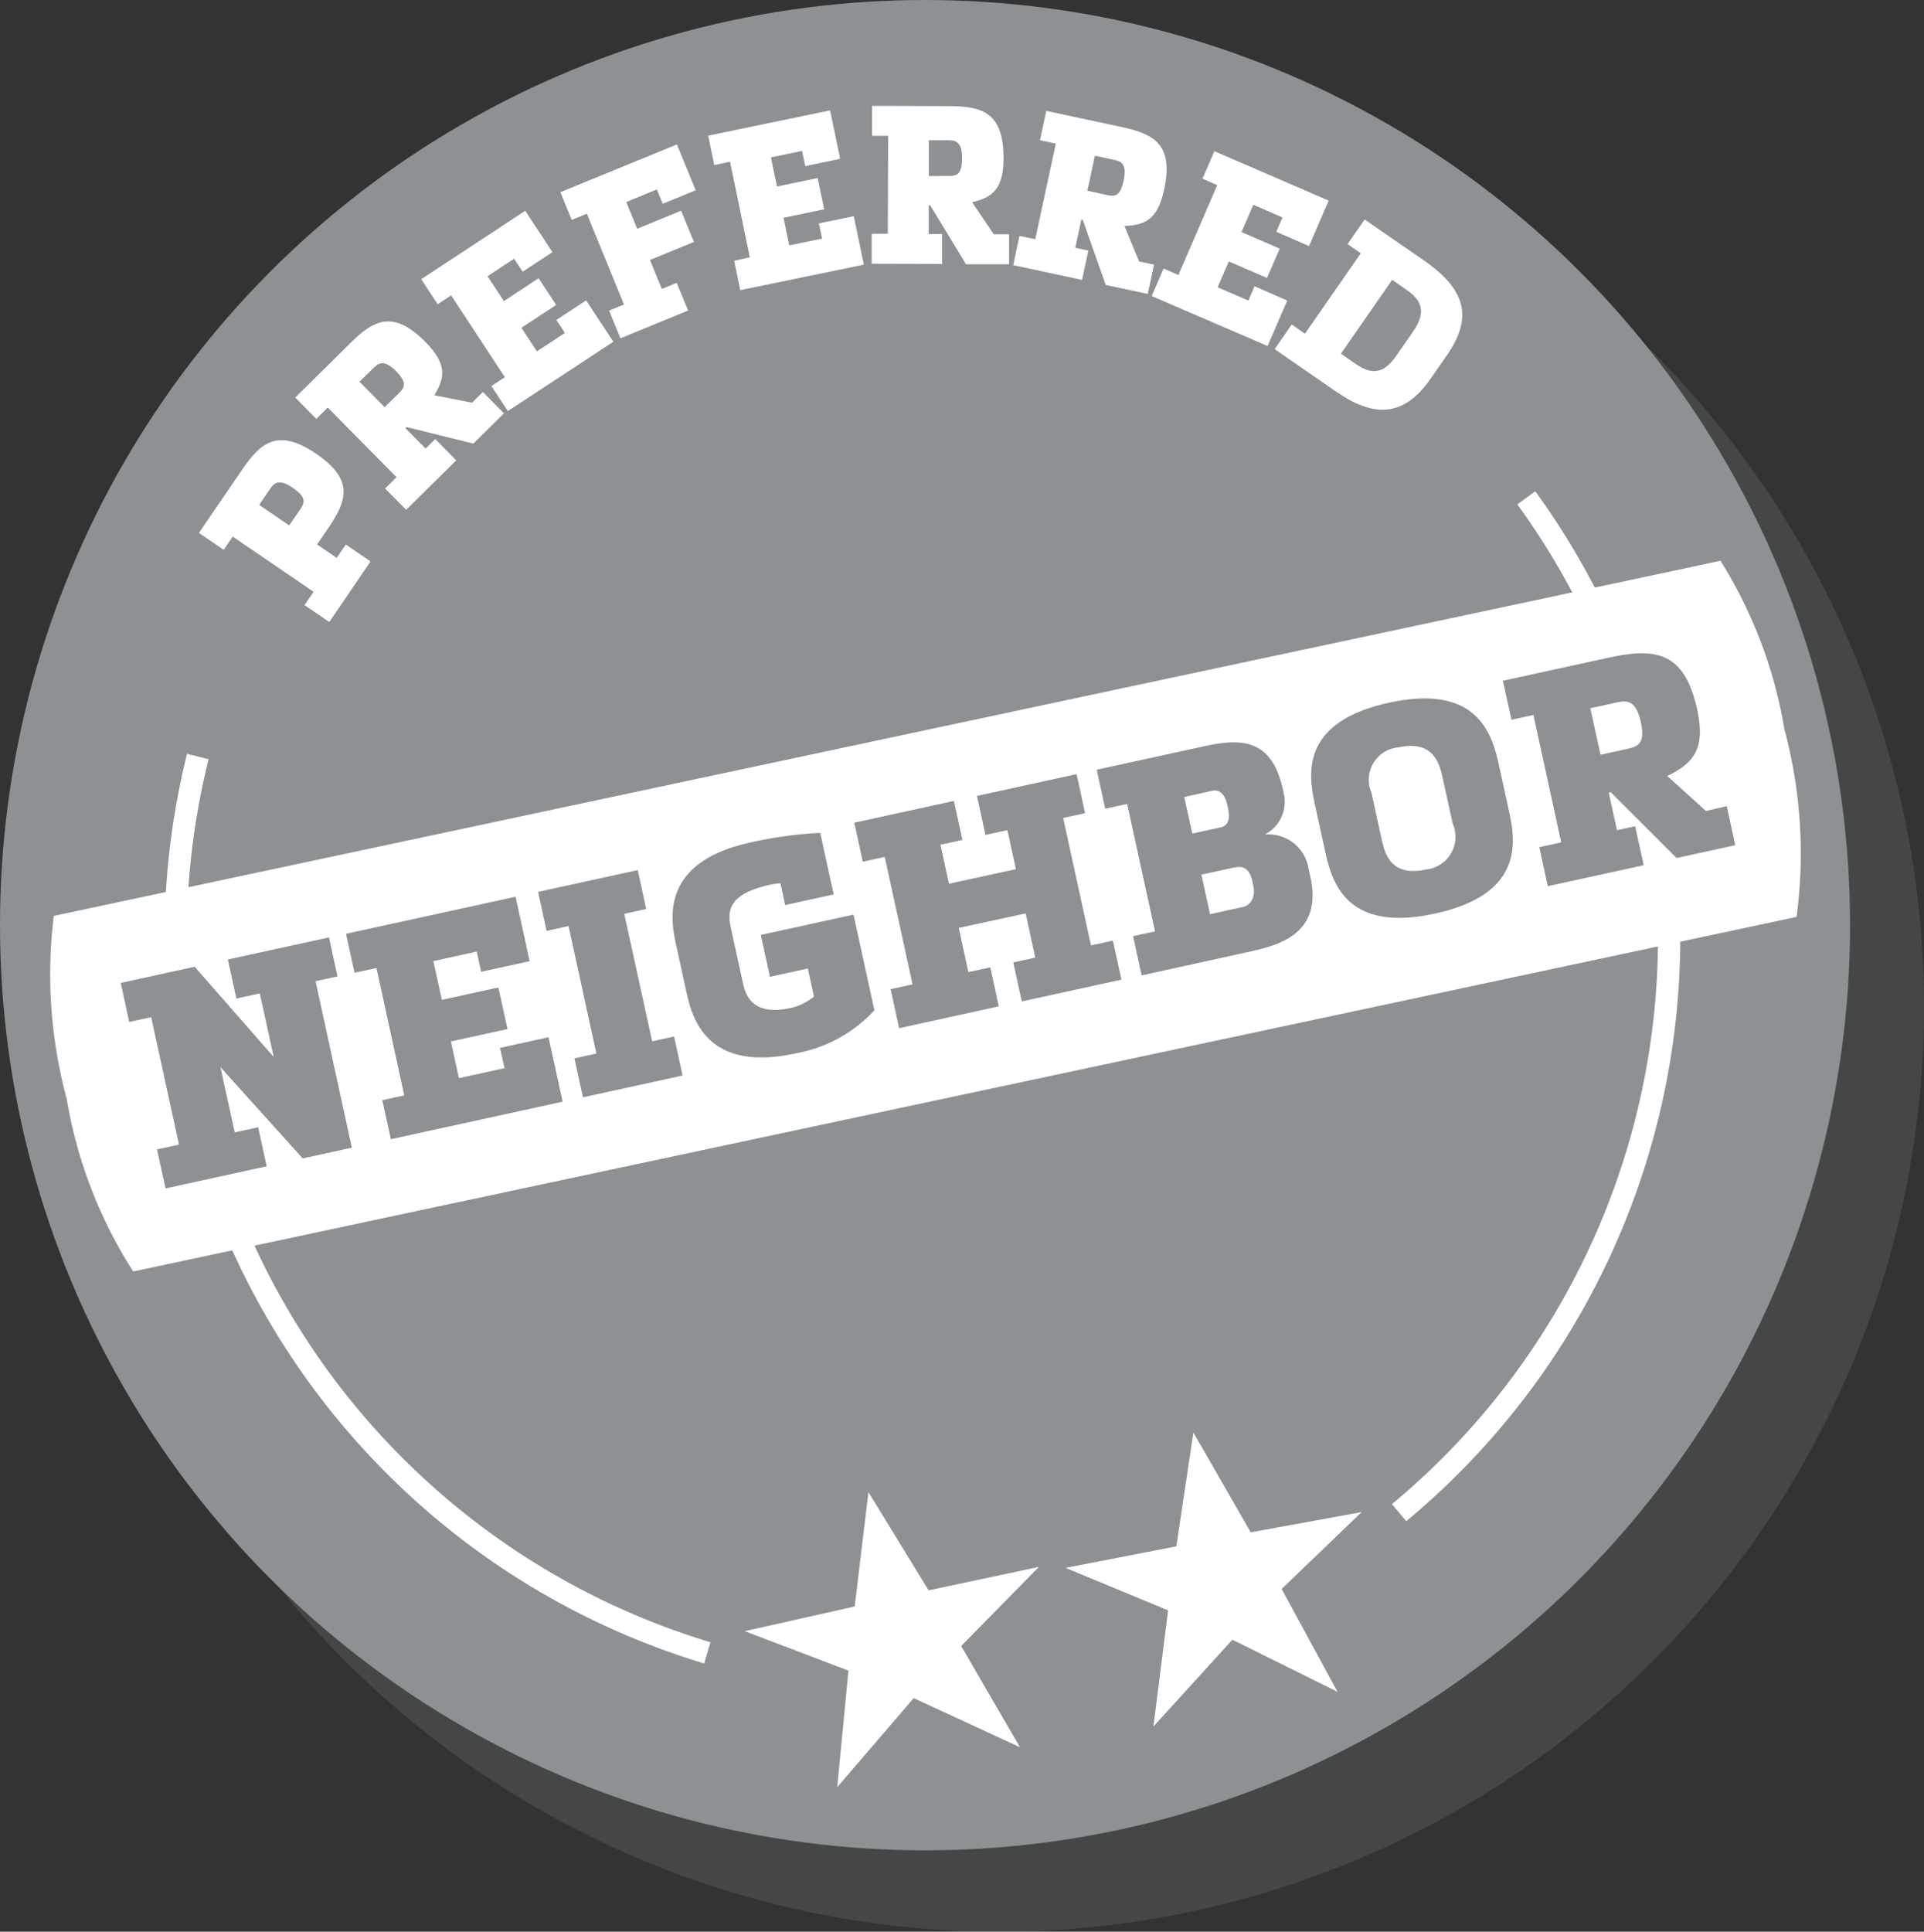
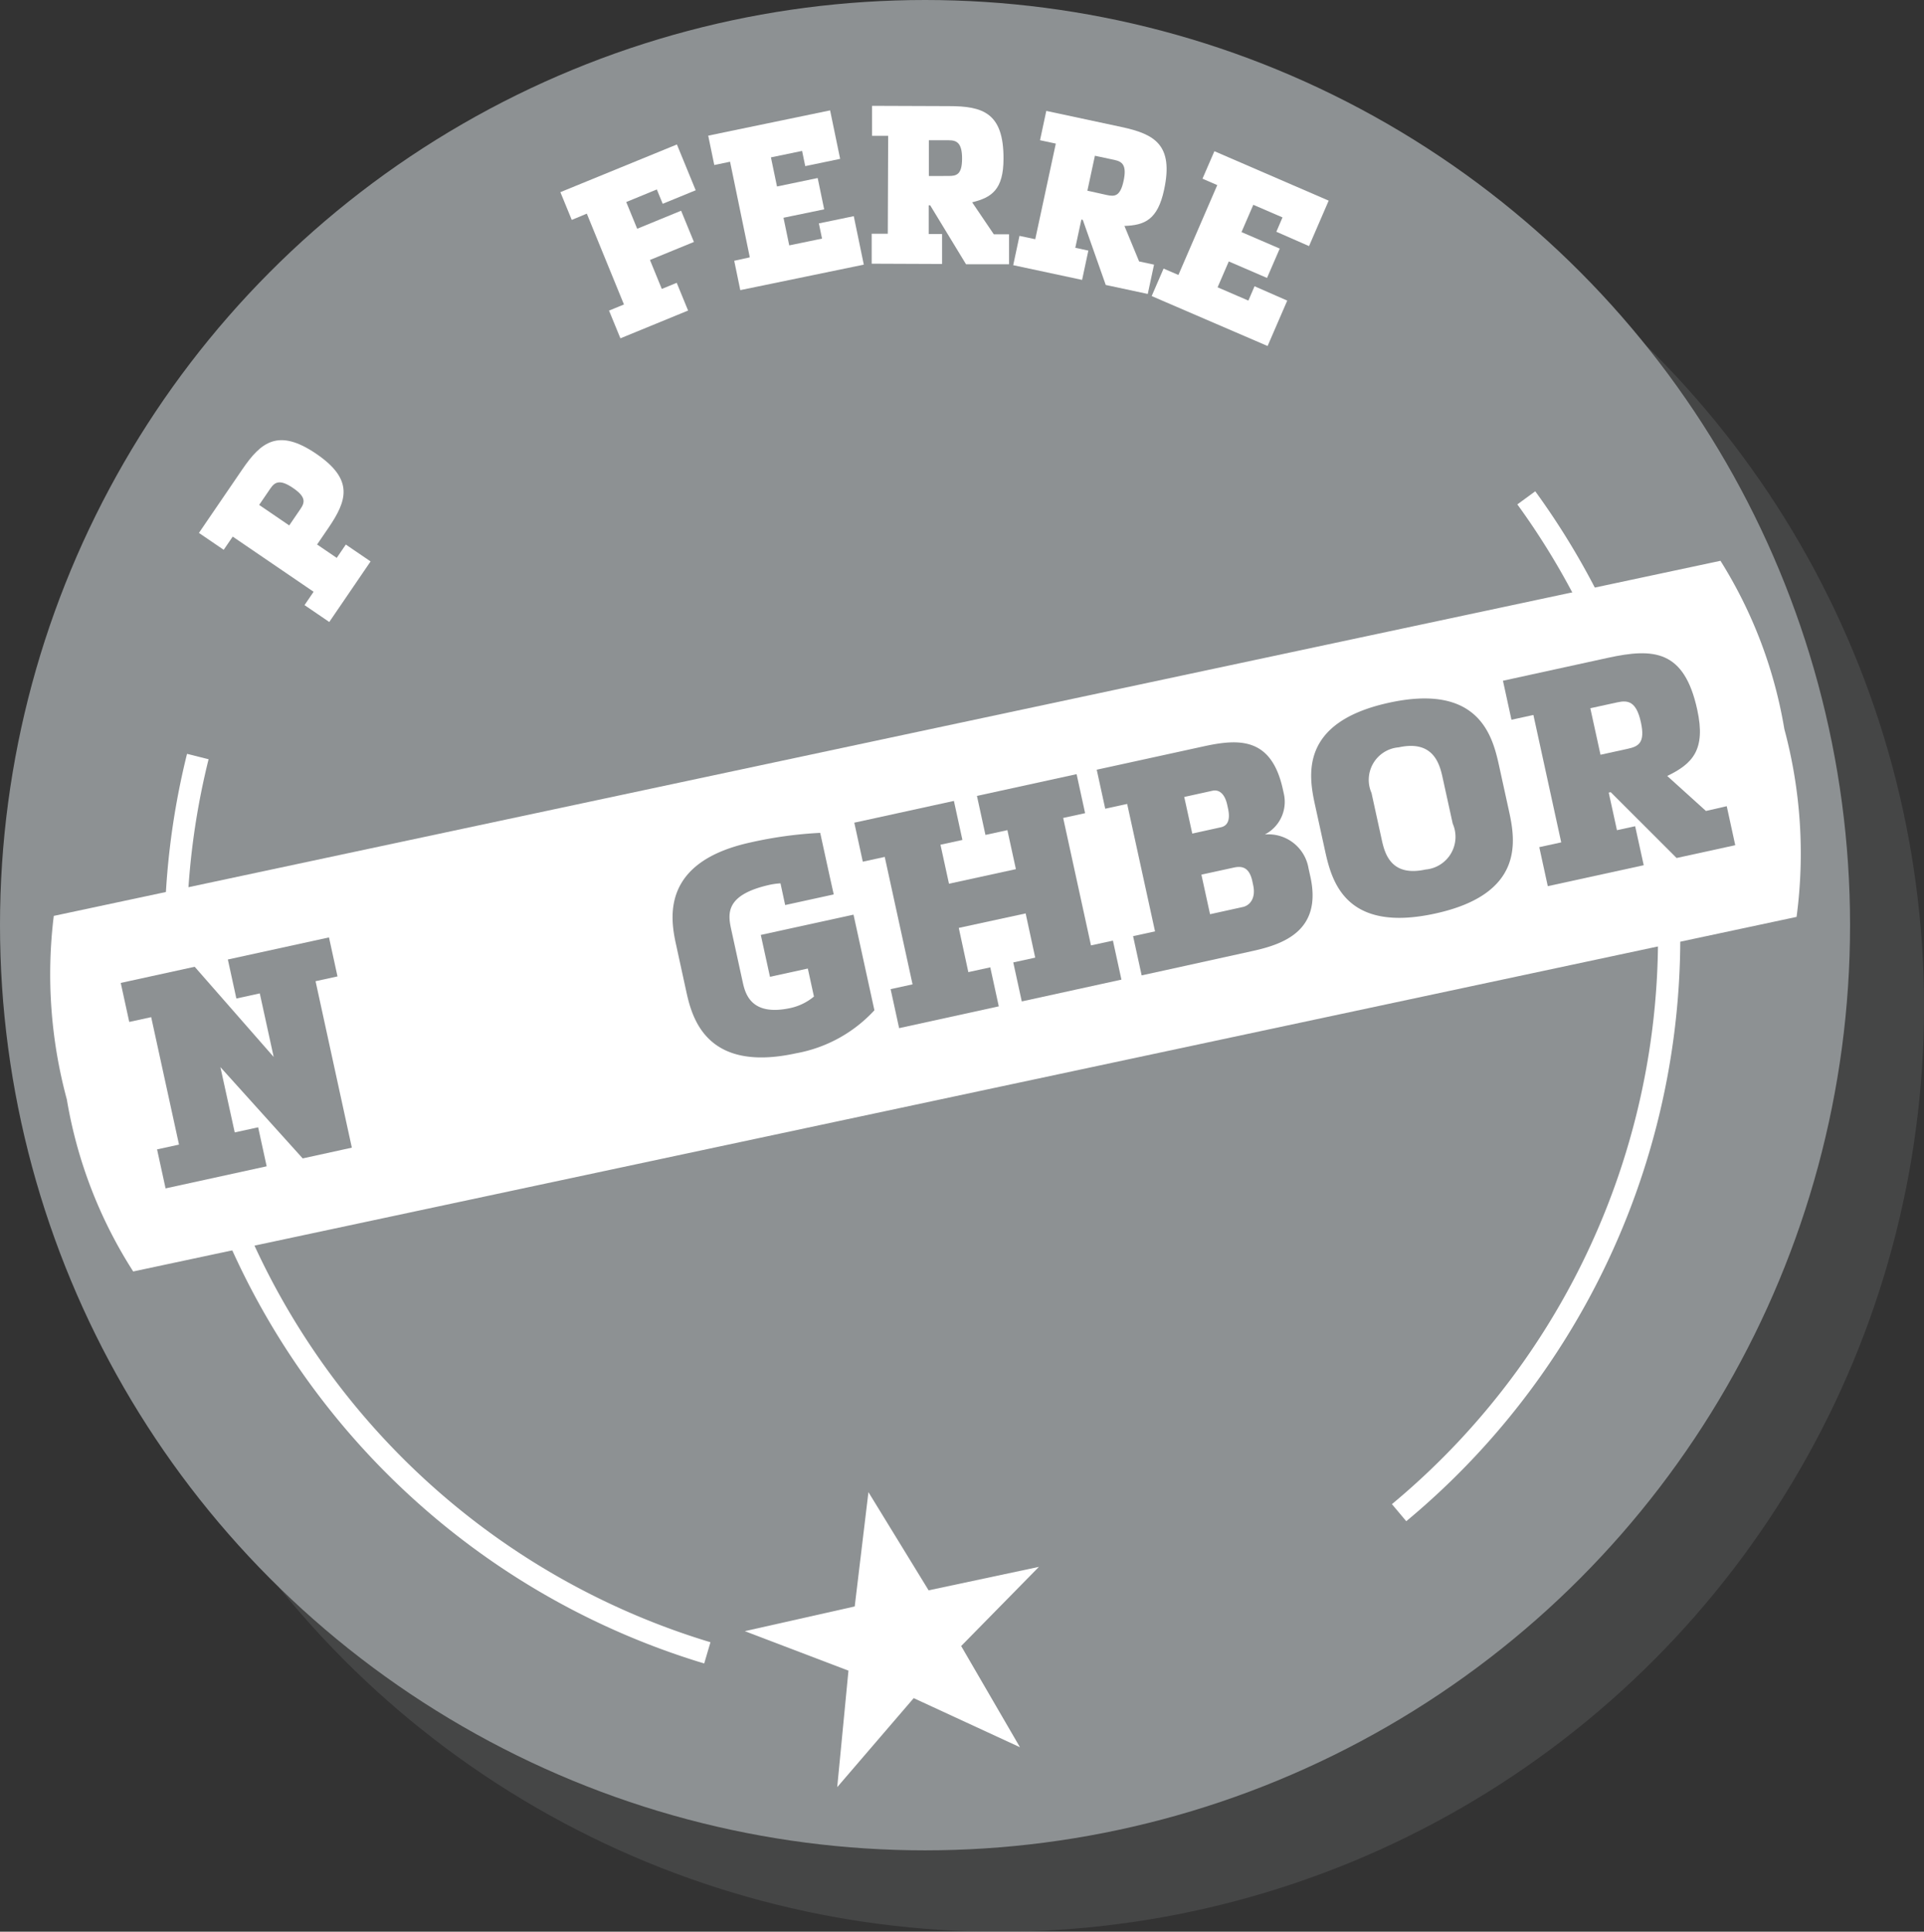
<svg xmlns="http://www.w3.org/2000/svg" id="NC-Tier-Preferred" viewBox="0 0 40.253 40.408">
  <rect x="0" y="0" width="40.253" height="40.408" fill="#333333" stroke="none" />
  <g id="Group_139" data-name="Group 139">
    <g id="Group_112" data-name="Group 112" transform="translate(1.548 1.703)" opacity="0.2">
      <circle id="Ellipse_16" data-name="Ellipse 16" cx="19.353" cy="19.353" r="19.353" fill="#8d9193" />
    </g>
    <g id="Group_113" data-name="Group 113">
      <circle id="Ellipse_17" data-name="Ellipse 17" cx="19.353" cy="19.353" r="19.353" fill="#8d9193" />
    </g>
    <g id="Group_114" data-name="Group 114" transform="translate(3.44 15.769)">
      <path id="Path_773" data-name="Path 773" d="M33.534,120.911a15.871,15.871,0,0,1-10.82-19.028l.451.113a15.406,15.406,0,0,0,10.5,18.471Z" transform="translate(-22.241 -101.883)" fill="#fff" />
    </g>
    <g id="Group_115" data-name="Group 115" transform="translate(29.124 10.276)">
      <path id="Path_774" data-name="Path 774" d="M188.445,87.945l-.3-.357a15.407,15.407,0,0,0,2.624-20.913l.375-.274a15.871,15.871,0,0,1-2.7,21.545Z" transform="translate(-188.148 -66.4)" fill="#fff" />
    </g>
    <g id="Group_116" data-name="Group 116" transform="translate(15.585 31.213)">
      <path id="Path_775" data-name="Path 775" d="M104.227,205.951l-1.6,1.862.235-2.437-2.169-.826,2.3-.517.287-2.391,1.259,2.054,2.308-.491-1.627,1.656,1.23,2.117Z" transform="translate(-100.696 -201.642)" fill="#fff" />
    </g>
    <g id="Group_117" data-name="Group 117" transform="translate(22.294 29.962)">
-       <path id="Path_776" data-name="Path 776" d="M147.517,197.9l2.2,1.09-1.169-2.152,1.674-1.608-2.321.424-1.2-2.089-.356,2.382-2.317.45,2.144.889-.306,2.429Z" transform="translate(-144.028 -193.562)" fill="#fff" />
+       <path id="Path_776" data-name="Path 776" d="M147.517,197.9Z" transform="translate(-144.028 -193.562)" fill="#fff" />
    </g>
    <g id="Group_127" data-name="Group 127" transform="translate(4.162 2.217)">
      <g id="Group_118" data-name="Group 118" transform="translate(0 6.99)">
        <path id="Path_777" data-name="Path 777" d="M27.425,61.79l-.518-.353.19-.279.718-1.051c.39-.572.754-.866,1.548-.324s.641.98.251,1.552l-.235.344.411.28.19-.279.518.353L29.634,63.3l-.518-.353.19-.279-1.692-1.154Zm1.606-.854c.093-.136.121-.251-.155-.439s-.381-.126-.474.01l-.235.344.629.429Z" transform="translate(-26.907 -59.496)" fill="#fff" />
      </g>
      <g id="Group_119" data-name="Group 119" transform="translate(2.014 4.512)">
-         <path id="Path_778" data-name="Path 778" d="M43.614,45.184l.227-.224.44.446-.552.546-.088.087-1.4-.346-.022.022.424.429.2-.2.44.446-1.048,1.035-.441-.446.24-.237-1.439-1.457-.24.237-.44-.446,1.146-1.132c.5-.5.909-.709,1.584-.024.453.459.4.75.179,1.109Zm-1.53-.2c.117-.115.179-.216-.055-.454s-.353-.193-.47-.078l-.3.293.525.532Z" transform="translate(-39.914 -43.489)" fill="#fff" />
-       </g>
+         </g>
      <g id="Group_120" data-name="Group 120" transform="translate(4.649 2.191)">
-         <path id="Path_779" data-name="Path 779" d="M59.035,32.5l-.282.185-.344-.524.282-.185-1.125-1.711-.282.185-.344-.524.282-.185,1.895-1.246.569.865-.623.41-.179-.272-.556.366.342.52.727-.478.367.559-.727.478.324.493.586-.385-.179-.272.623-.409.569.865Z" transform="translate(-56.939 -28.494)" fill="#fff" />
-       </g>
+         </g>
      <g id="Group_121" data-name="Group 121" transform="translate(7.564 0.805)">
        <path id="Path_780" data-name="Path 780" d="M78.2,19.544l.393.958-.69.283-.123-.3-.64.263.229.559.919-.377.268.653-.92.377.248.606.312-.128.238.58-1.416.581-.238-.58.312-.128-.777-1.9L76,21.122l-.238-.58.312-.128Z" transform="translate(-75.764 -19.544)" fill="#fff" />
      </g>
      <g id="Group_122" data-name="Group 122" transform="translate(10.655 0.09)">
        <path id="Path_781" data-name="Path 781" d="M96.731,18.618l-.33.068-.127-.614L96.6,18,96.187,16l-.33.069-.127-.614.33-.069,2.22-.46.21,1.014-.73.152-.066-.318-.652.135.127.609.851-.177.136.655-.851.176.12.578.686-.142-.066-.318.73-.151.21,1.014Z" transform="translate(-95.73 -14.924)" fill="#fff" />
      </g>
      <g id="Group_123" data-name="Group 123" transform="translate(14.068 0)">
        <path id="Path_782" data-name="Path 782" d="M120.341,17.026h.319l0,.627-.776,0h-.124l-.75-1.233h-.031l0,.6h.28l0,.627-1.473-.006,0-.627h.337l.008-2.048h-.337l0-.627,1.61.006c.705,0,1.144.139,1.14,1.1,0,.646-.247.812-.656.912Zm-.945-1.22c.164,0,.28-.027.281-.361s-.114-.386-.278-.386l-.417,0,0,.748Z" transform="translate(-117.779 -14.342)" fill="#fff" />
      </g>
      <g id="Group_124" data-name="Group 124" transform="translate(17.035 0.101)">
        <path id="Path_783" data-name="Path 783" d="M139.576,18.145l.312.067-.131.613L139,18.663l-.122-.026-.48-1.361-.03-.007-.127.59.273.059-.131.613-1.441-.308.131-.613.33.07.43-2-.33-.071.131-.613,1.575.337c.69.148,1.092.371.89,1.311-.135.631-.409.744-.83.758Zm-.673-1.389c.161.034.279.031.349-.3s-.032-.4-.193-.435l-.408-.087-.157.731Z" transform="translate(-136.941 -14.994)" fill="#fff" />
      </g>
      <g id="Group_125" data-name="Group 125" transform="translate(19.933 0.946)">
        <path id="Path_784" data-name="Path 784" d="M155.974,23.615l-.31-.134.249-.575.31.134.813-1.88-.309-.134.249-.575.31.134,2.081.9-.411.951-.684-.3.129-.3-.611-.264-.247.571.8.345-.266.614-.8-.345-.234.541.644.278.129-.3.684.3-.411.95Z" transform="translate(-155.664 -20.451)" fill="#fff" />
      </g>
      <g id="Group_126" data-name="Group 126" transform="translate(22.506 2.373)">
-         <path id="Path_785" data-name="Path 785" d="M172.562,32.577l-.277-.192.357-.515.277.192,1.168-1.682-.277-.192.358-.515.277.192,1.013.7c.8.573.988,1.144.433,1.945l-.342.492c-.577.832-1.212.8-1.974.275Zm1.419.119c.353.245.6.193.857-.185l.342-.492c.278-.4.19-.648-.127-.868l-.31-.215-1.072,1.545Z" transform="translate(-172.285 -29.672)" fill="#fff" />
-       </g>
+         </g>
    </g>
    <g id="Group_138" data-name="Group 138" transform="translate(1.035 11.727)">
      <g id="Group_128" data-name="Group 128" transform="translate(0)">
        <path id="Path_786" data-name="Path 786" d="M7.073,87.044a9.6,9.6,0,0,0,1.389,3.6l34.8-7.417a10.023,10.023,0,0,0-.256-3.93,9.591,9.591,0,0,0-1.336-3.519L6.8,83.206A10.023,10.023,0,0,0,7.073,87.044Z" transform="translate(-6.71 -75.774)" fill="#fff" />
      </g>
      <g id="Group_137" data-name="Group 137" transform="translate(1.489 1.942)">
        <g id="Group_129" data-name="Group 129" transform="translate(0 5.942)">
          <path id="Path_787" data-name="Path 787" d="M21.164,131.1l-1.028.225-1.722-1.91.3,1.366.49-.107.178.816-2.115.462-.178-.816.459-.1-.582-2.666-.459.1-.178-.816,1.547-.338,1.653,1.887-.291-1.33-.49.107-.178-.816,2.116-.462.178.816-.459.1Z" transform="translate(-16.327 -126.704)" fill="#8d9193" />
        </g>
        <g id="Group_130" data-name="Group 130" transform="translate(4.714 5.089)">
-           <path id="Path_788" data-name="Path 788" d="M48.175,126.166l-.459.1-.178-.816.459-.1-.582-2.665-.459.1-.178-.816.459-.1,3.089-.675.294,1.348-1.015.222-.092-.423-.907.2.177.81,1.184-.259.19.87-1.185.259.168.768.955-.209L50,124.355l1.015-.222.295,1.348Z" transform="translate(-46.777 -121.194)" fill="#8d9193" />
-         </g>
+           </g>
        <g id="Group_131" data-name="Group 131" transform="translate(8.733 4.531)">
-           <path id="Path_789" data-name="Path 789" d="M75.125,121.167l.459-.1.178.816-2.085.456-.178-.816.459-.1-.582-2.666-.459.1-.178-.816.459-.1,1.167-.255.459-.1L75,118.4l-.459.1Z" transform="translate(-72.738 -117.585)" fill="#8d9193" />
-         </g>
+           </g>
        <g id="Group_132" data-name="Group 132" transform="translate(11.549 3.753)">
          <path id="Path_790" data-name="Path 790" d="M93.185,113.618a1.433,1.433,0,0,0-.21.027c-.979.214-.888.631-.815.964l.231,1.058c.053.242.162.743,1.008.558a1.153,1.153,0,0,0,.486-.239l-.128-.586-.792.173-.192-.876,1.94-.424.437,2a2.935,2.935,0,0,1-1.639.9c-1.868.408-2.173-.728-2.295-1.284l-.218-1c-.122-.556-.306-1.719,1.562-2.127a8.5,8.5,0,0,1,1.456-.2l.194.888.089.4-1.016.222Z" transform="translate(-90.929 -112.562)" fill="#8d9193" />
        </g>
        <g id="Group_133" data-name="Group 133" transform="translate(15.351 2.524)">
          <path id="Path_791" data-name="Path 791" d="M117.67,107.843l.2.925.459-.1.178.816-2.085.456-.178-.816.459-.1-.582-2.666-.459.1-.178-.816.459-.1,1.166-.255.459-.1.178.816-.459.1.178.816,1.4-.305-.178-.816-.459.1-.178-.816.459-.1,1.167-.255.459-.1.178.816-.459.1.582,2.666.459-.1.178.816-2.085.456-.178-.816.459-.1-.2-.925Z" transform="translate(-115.486 -104.626)" fill="#8d9193" />
        </g>
        <g id="Group_134" data-name="Group 134" transform="translate(20.422 1.859)">
          <path id="Path_792" data-name="Path 792" d="M149.638,105.1l-.459.1L149,104.38l.459-.1-.583-2.666-.459.1-.178-.816.459-.1,1.771-.387c.744-.163,1.425-.2,1.665.9l.022.1a.767.767,0,0,1-.4.842.851.851,0,0,1,.914.706l.04.181c.246,1.124-.56,1.408-1.213,1.551Zm.6-2.866.6-.132c.109-.024.209-.115.148-.393l-.016-.073c-.054-.248-.178-.322-.3-.3l-.6.132Zm1.058,1.536c.139-.03.278-.175.216-.459l-.018-.084c-.071-.327-.258-.311-.4-.279l-.665.145.181.828Z" transform="translate(-148.24 -100.325)" fill="#8d9193" />
        </g>
        <g id="Group_135" data-name="Group 135" transform="translate(24.911 0.949)">
          <path id="Path_793" data-name="Path 793" d="M181.375,96.8c.135.616.328,1.733-1.546,2.142s-2.161-.674-2.3-1.3l-.213-.973c-.135-.617-.327-1.727,1.547-2.137s2.164.686,2.3,1.3Zm-1.389-.7c-.062-.284-.192-.794-.918-.635a.682.682,0,0,0-.57.954l.213.973c.063.29.191.788.917.629a.686.686,0,0,0,.569-.96Z" transform="translate(-177.239 -94.45)" fill="#8d9193" />
        </g>
        <g id="Group_136" data-name="Group 136" transform="translate(28.919)">
          <path id="Path_794" data-name="Path 794" d="M207.375,91.614l.435-.1.178.816-1.058.231-.169.037-1.378-1.377-.042.009.172.786.381-.083.179.816-2.007.438-.178-.816.459-.1-.582-2.665-.459.1-.178-.816,2.194-.479c.961-.21,1.6-.166,1.871,1.086.184.84-.1,1.13-.628,1.385Zm-1.639-1.3c.224-.049.373-.12.278-.555s-.267-.467-.49-.418l-.568.124.213.973Z" transform="translate(-203.127 -88.319)" fill="#8d9193" />
        </g>
      </g>
    </g>
  </g>
</svg>